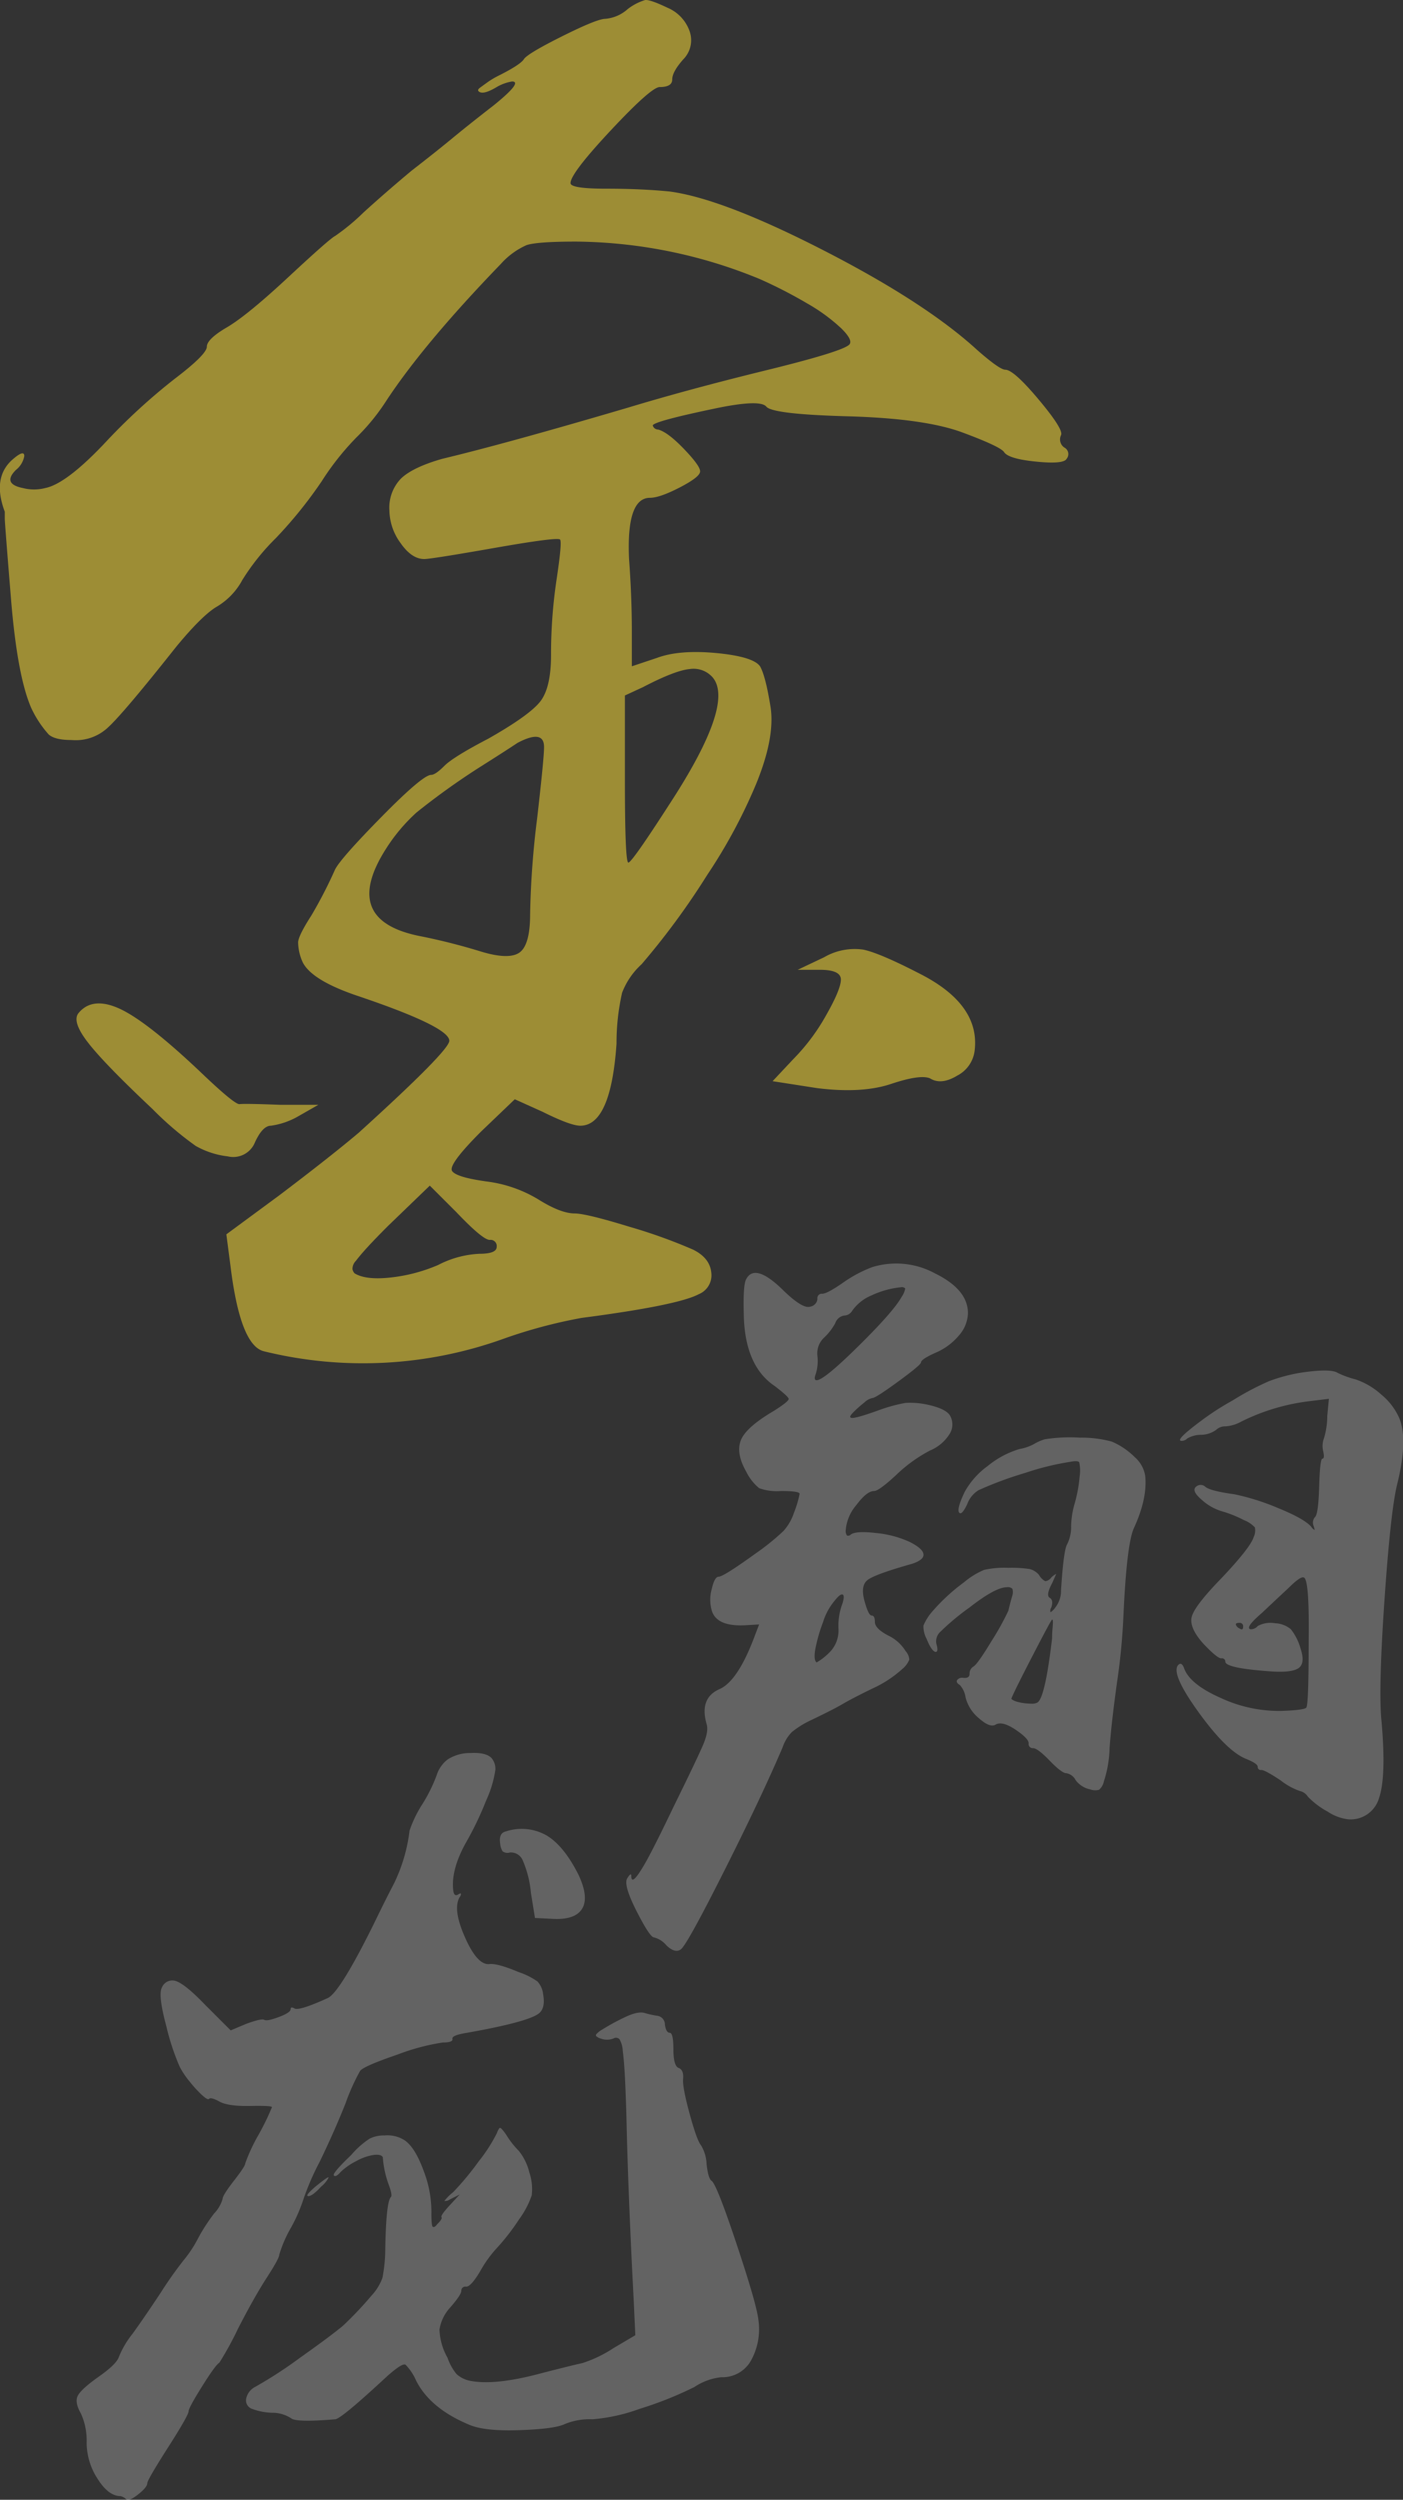
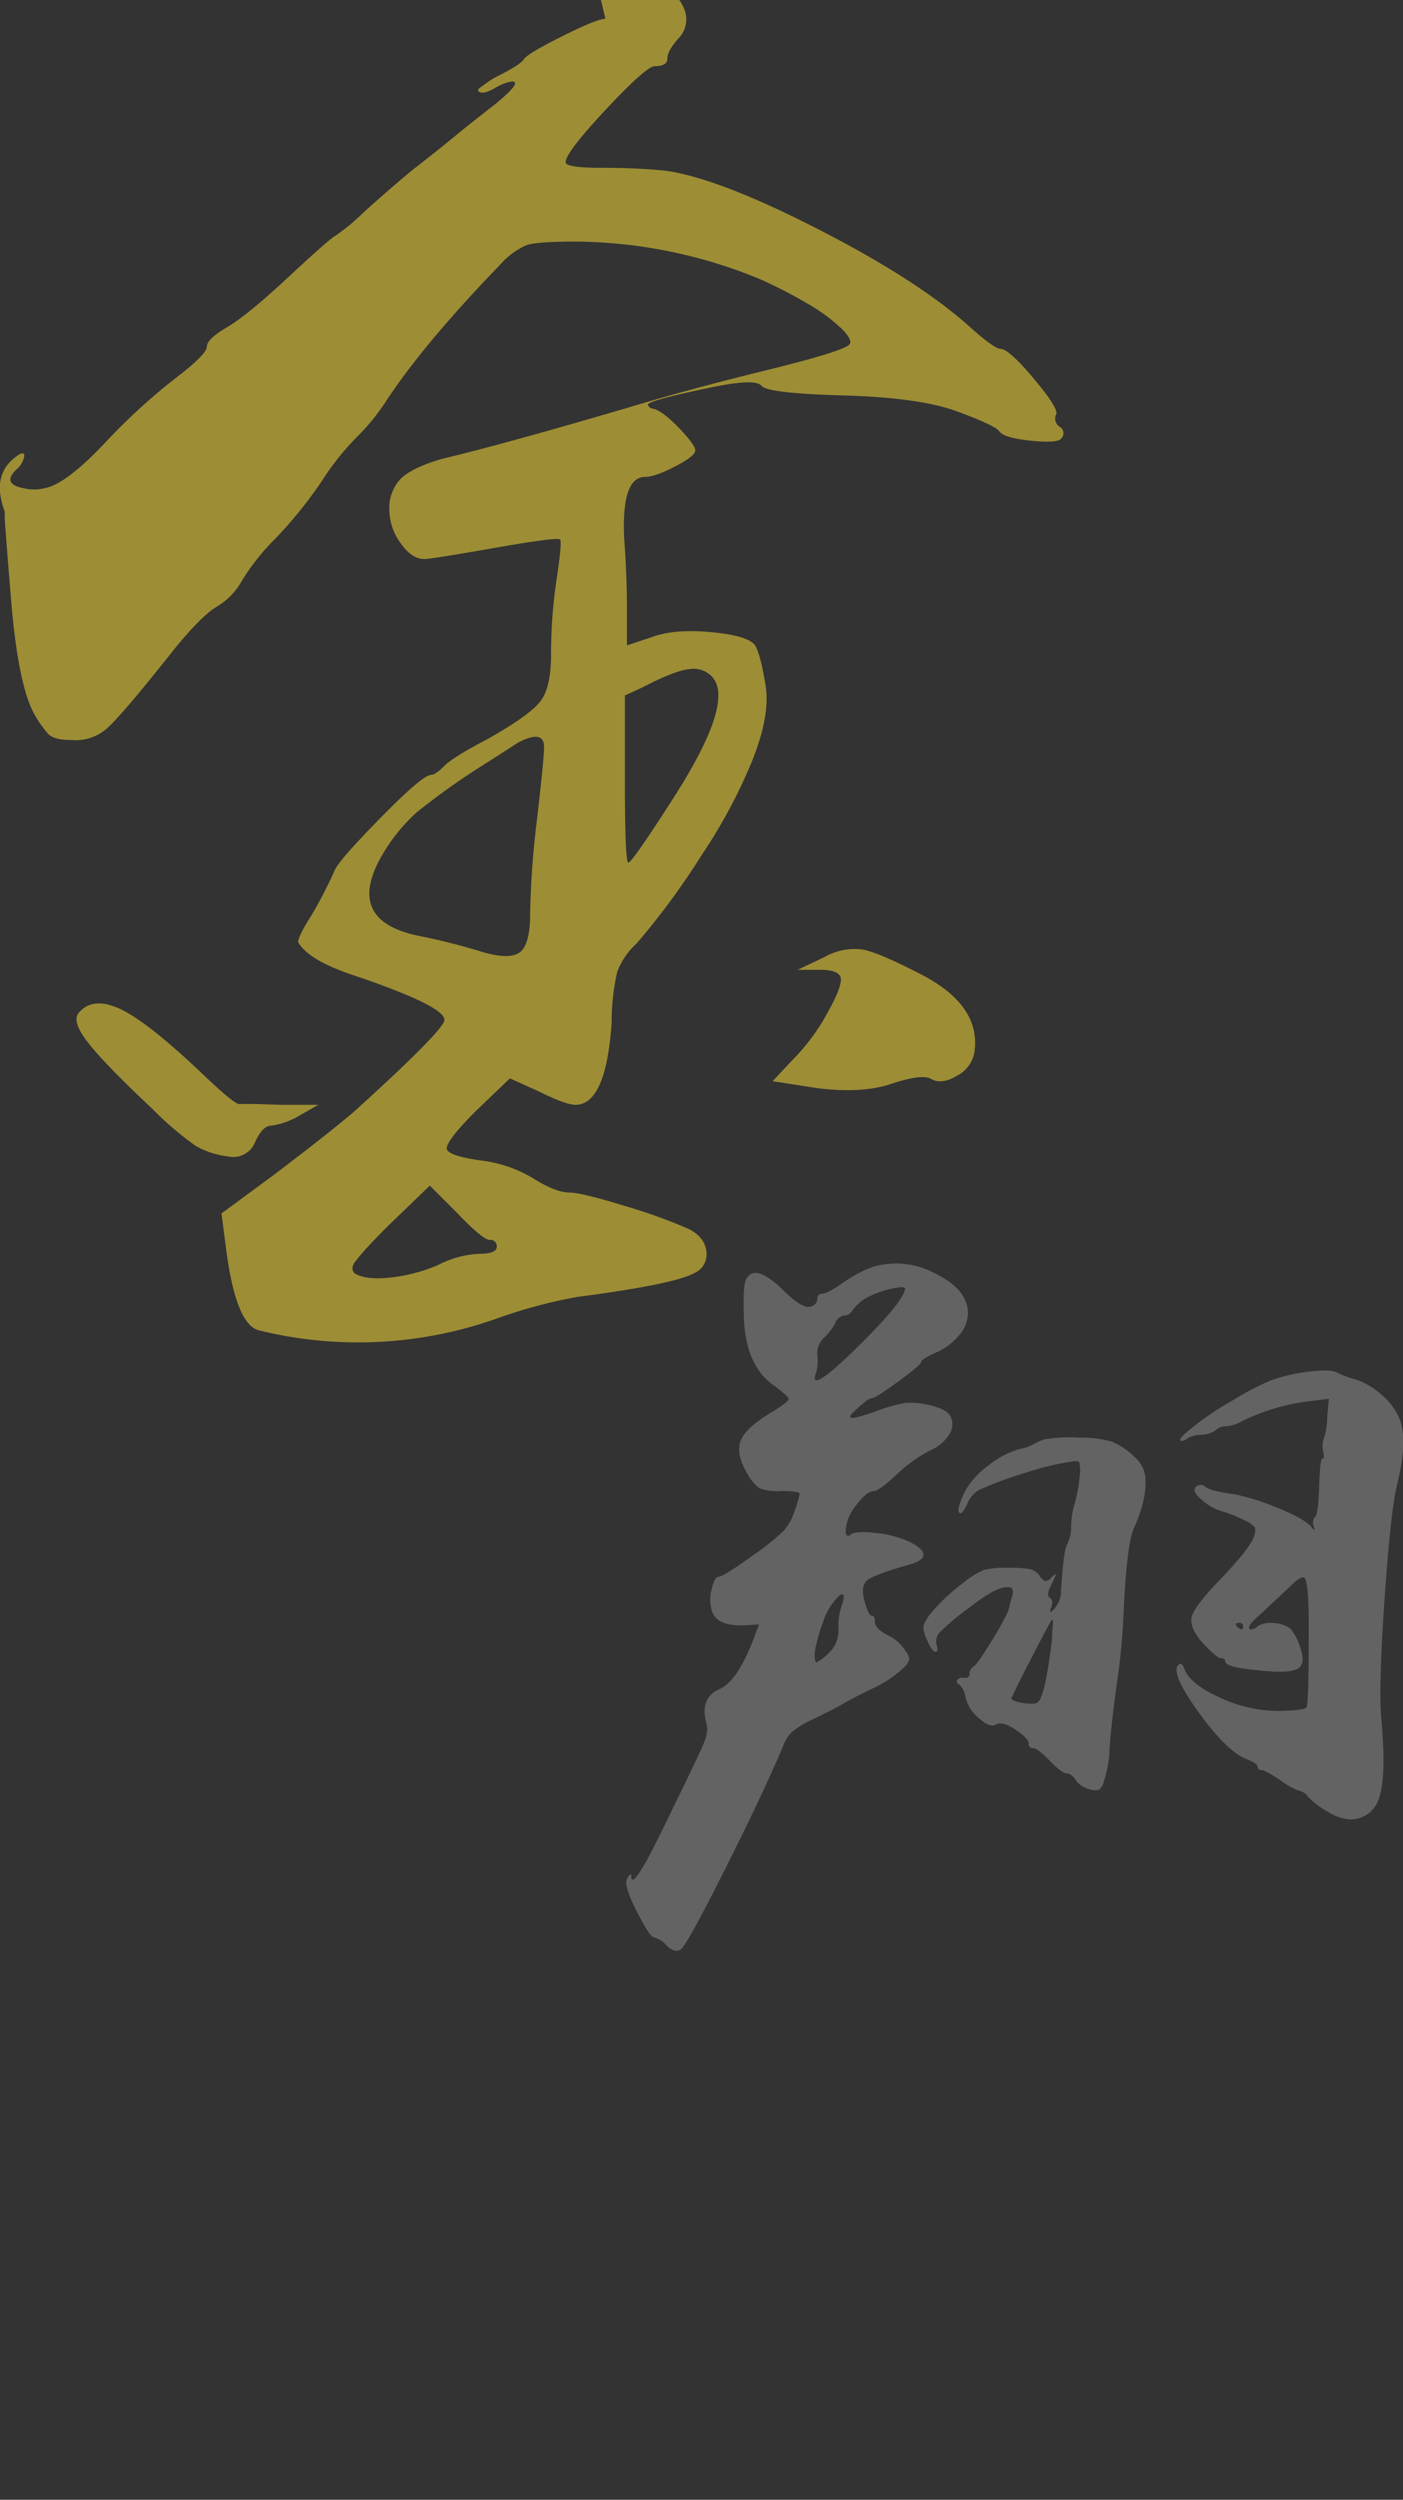
<svg xmlns="http://www.w3.org/2000/svg" id="金翔龙" width="244.531" height="435.62" viewBox="0 0 244.531 435.62">
  <rect x="0" y="0" width="244.531" height="435.62" fill="#333333" stroke="none" />
  <defs>
    <style>
      .cls-1 {
        fill: #ffe138;
        opacity: 0.52;
      }

      .cls-1, .cls-2 {
        fill-rule: evenodd;
      }

      .cls-2 {
        fill: #fff;
        fill-opacity: 0.62;
        opacity: 0.38;
        mix-blend-mode: difference;
      }
    </style>
  </defs>
-   <path id="金" class="cls-1" d="M128.91,4530.05q2.79,3.645,11.294,11.65a56.635,56.635,0,0,0,7.529,6.43,14.738,14.738,0,0,0,5.586,1.82,4.074,4.074,0,0,0,4.736-2.43q1.332-2.91,2.793-2.91a13.223,13.223,0,0,0,4.857-1.7l3.4-1.94h-6.558q-6.318-.24-7.165-0.12t-6.922-5.7q-9.233-8.73-13.965-10.92-4.736-2.175-7.165.73Q126.113,4526.415,128.91,4530.05Zm123.744-12.61h3.886c2.429,0,3.643.57,3.643,1.7s-0.85,3.19-2.55,6.18a35.373,35.373,0,0,1-5.708,7.65l-3.643,3.88,7.772,1.21q7.77,0.975,12.873-.73t6.8-.97q1.941,1.215,4.736-.48a5.662,5.662,0,0,0,3.036-4.37q0.967-8.01-9.472-13.34-7.047-3.645-9.958-4.25a10.609,10.609,0,0,0-6.8,1.33Zm-33.516-165.72c-0.972,0-3.484,1.02-7.53,3.04s-6.276,3.36-6.679,4-1.905,1.62-4.493,2.91a14.565,14.565,0,0,0-1.821,1.09c-0.569.41-1.013,0.73-1.336,0.97s-0.406.45-.243,0.61c0.486,0.49,1.537.24,3.157-.73a7.792,7.792,0,0,1,2.672-.97q1.941,0-3.157,4.13-4.372,3.39-7.165,5.7t-7.165,5.7q-4.371,3.645-8.379,7.28a37.086,37.086,0,0,1-4.979,4.12q-0.974.495-8.136,7.16t-10.687,8.74c-2.349,1.37-3.521,2.51-3.521,3.39s-1.863,2.75-5.586,5.58a105.673,105.673,0,0,0-12.265,11.28q-6.684,7.05-10.322,7.77a7.721,7.721,0,0,1-3.886,0q-3.644-.735-1.215-3.16a3.951,3.951,0,0,0,1.457-2.42c0-.81-0.728-0.57-2.185.73q-3.405,3.15-1.215,8.97v1.22c0,0.48.365,5.18,1.093,14.07s1.9,15.21,3.522,18.92a18.727,18.727,0,0,0,3.036,4.61c0.728,0.65,2.064.97,4.007,0.97a8.177,8.177,0,0,0,6.315-2.18q2.67-2.415,11.9-14.07,4.609-5.58,7.164-7.04a12.008,12.008,0,0,0,4.372-4.61,39.569,39.569,0,0,1,5.829-7.28,75.878,75.878,0,0,0,8.015-9.94,46.838,46.838,0,0,1,6.072-7.65,36.5,36.5,0,0,0,5.221-6.43q6.558-9.945,19.916-23.77a13.113,13.113,0,0,1,4.493-3.28c1.215-.4,4.087-0.61,8.622-0.61a85.616,85.616,0,0,1,32.059,6.55,81.659,81.659,0,0,1,8.258,4.25,31.11,31.11,0,0,1,5.951,4.37q2.06,2.055,1.335,2.79-1.218,1.215-14.572,4.49t-23.8,6.43q-21.374,6.3-32.545,8.97c-3.4.97-5.791,2.11-7.164,3.4a7.287,7.287,0,0,0-2.065,5.58,9.832,9.832,0,0,0,1.943,5.7q1.941,2.79,4.129,2.79,1.212,0,12.265-1.94t11.415-1.45c0.243,0.32.038,2.63-.607,6.91a88.309,88.309,0,0,0-.972,13.22q0,5.595-1.821,8.01t-9.108,6.55q-6.073,3.165-7.65,4.73c-1.055,1.06-1.822,1.58-2.308,1.58q-1.457,0-8.622,7.28t-8.136,9.22a78.71,78.71,0,0,1-4.129,8.01q-2.185,3.39-2.307,4.61a8.593,8.593,0,0,0,.85,3.64q1.7,3.15,9.715,5.82,15.784,5.34,15.787,7.76,0,1.71-15.787,16.02-4.862,4.11-13.844,10.91l-9.229,6.8,0.729,5.58q1.7,13.83,5.829,14.8a72.341,72.341,0,0,0,41.774-2.19,86.929,86.929,0,0,1,13.6-3.63q16.758-2.19,20.4-4.13a3.551,3.551,0,0,0,2.186-3.76q-0.245-2.55-3.157-4a91.977,91.977,0,0,0-11.173-4.01c-5.02-1.54-8.178-2.3-9.472-2.3q-2.43,0-6.314-2.43a22.864,22.864,0,0,0-9.108-3.15c-3.484-.49-5.465-1.09-5.951-1.82s1.215-3.04,5.1-6.92l5.829-5.58,4.857,2.19q4.855,2.415,6.558,2.42,5.338,0,6.315-14.31a39.659,39.659,0,0,1,.971-8.86,13.007,13.007,0,0,1,3.4-4.97,129.585,129.585,0,0,0,11.415-15.53,92.74,92.74,0,0,0,8.5-15.77q3.4-8.25,2.55-13.59c-0.569-3.55-1.176-5.9-1.822-7.03q-1.218-1.7-7.65-2.31-6.438-.6-10.322.85l-4.372,1.46v-6.07q0-6.06-.486-12.62-0.489-10.665,3.643-10.67,1.7,0,5.222-1.82c2.346-1.22,3.522-2.14,3.522-2.79s-0.934-1.94-2.793-3.88-3.362-3.08-4.493-3.4a0.986,0.986,0,0,1-.972-0.73q0.24-.72,10.687-2.91,8.015-1.695,9.107-.36t14.33,1.69q13.234,0.375,19.794,2.79c4.372,1.62,6.8,2.76,7.286,3.4q0.729,1.215,5.586,1.7c3.237,0.33,5.017.16,5.344-.49a1.273,1.273,0,0,0-.365-1.94,1.7,1.7,0,0,1-.607-2.18q0.484-.975-3.886-6.19t-5.829-5.21q-0.974,0-4.857-3.4-8.988-8.25-26.716-17.35t-26.959-10.31c-3.241-.32-6.922-0.49-11.051-0.49s-6.193-.32-6.193-0.97q0-1.695,7.043-9.22t8.5-7.52c1.457,0,2.185-.44,2.185-1.33s0.646-2.06,1.943-3.52a4.722,4.722,0,0,0,1.093-4.85,6.927,6.927,0,0,0-3.886-4.13c-2.026-.97-3.32-1.41-3.886-1.33a9.436,9.436,0,0,0-3.035,1.58,6.67,6.67,0,0,1-3.886,1.69h0Zm11.172,136.85q-6.558,10.185-7.165,10.19t-0.607-14.56v-14.56l3.157-1.46q5.585-2.91,8.136-3.15a4.418,4.418,0,0,1,4.008,1.46q3.882,4.605-7.529,22.08h0Zm-23.073,2.54a153.761,153.761,0,0,0-1.215,16.62q0,5.34-1.821,6.68c-1.215.89-3.442,0.84-6.679-.13a107.134,107.134,0,0,0-10.444-2.66q-14.088-2.67-6.314-15.05a30.755,30.755,0,0,1,5.464-6.55,125.4,125.4,0,0,1,10.808-7.76q4.611-2.91,6.8-4.37c3.073-1.62,4.614-1.37,4.614.73Q208.451,4480.555,207.237,4491.11Zm-10.079,75.82a17.284,17.284,0,0,0-7.165,1.95,28.889,28.889,0,0,1-8.258,2.18q-4.371.48-6.315-.73a1.49,1.49,0,0,1-.364-0.73,2.018,2.018,0,0,1,.607-1.45q0.729-.975,2.065-2.43t3.521-3.64l7.287-7.03,4.614,4.61q4.611,4.845,5.829,4.85a1.07,1.07,0,0,1,1.214,1.21C200.193,4566.53,199.18,4566.93,197.158,4566.93Z" transform="translate(-113.625 -4348.44)" />
+   <path id="金" class="cls-1" d="M128.91,4530.05q2.79,3.645,11.294,11.65a56.635,56.635,0,0,0,7.529,6.43,14.738,14.738,0,0,0,5.586,1.82,4.074,4.074,0,0,0,4.736-2.43q1.332-2.91,2.793-2.91a13.223,13.223,0,0,0,4.857-1.7l3.4-1.94h-6.558q-6.318-.24-7.165-0.12t-6.922-5.7q-9.233-8.73-13.965-10.92-4.736-2.175-7.165.73Q126.113,4526.415,128.91,4530.05Zm123.744-12.61h3.886c2.429,0,3.643.57,3.643,1.7s-0.85,3.19-2.55,6.18a35.373,35.373,0,0,1-5.708,7.65l-3.643,3.88,7.772,1.21q7.77,0.975,12.873-.73t6.8-.97q1.941,1.215,4.736-.48a5.662,5.662,0,0,0,3.036-4.37q0.967-8.01-9.472-13.34-7.047-3.645-9.958-4.25a10.609,10.609,0,0,0-6.8,1.33Zm-33.516-165.72c-0.972,0-3.484,1.02-7.53,3.04s-6.276,3.36-6.679,4-1.905,1.62-4.493,2.91a14.565,14.565,0,0,0-1.821,1.09c-0.569.41-1.013,0.73-1.336,0.97s-0.406.45-.243,0.61c0.486,0.49,1.537.24,3.157-.73a7.792,7.792,0,0,1,2.672-.97q1.941,0-3.157,4.13-4.372,3.39-7.165,5.7t-7.165,5.7q-4.371,3.645-8.379,7.28a37.086,37.086,0,0,1-4.979,4.12q-0.974.495-8.136,7.16t-10.687,8.74c-2.349,1.37-3.521,2.51-3.521,3.39s-1.863,2.75-5.586,5.58a105.673,105.673,0,0,0-12.265,11.28q-6.684,7.05-10.322,7.77a7.721,7.721,0,0,1-3.886,0q-3.644-.735-1.215-3.16a3.951,3.951,0,0,0,1.457-2.42c0-.81-0.728-0.57-2.185.73q-3.405,3.15-1.215,8.97v1.22c0,0.48.365,5.18,1.093,14.07s1.9,15.21,3.522,18.92a18.727,18.727,0,0,0,3.036,4.61c0.728,0.65,2.064.97,4.007,0.97a8.177,8.177,0,0,0,6.315-2.18q2.67-2.415,11.9-14.07,4.609-5.58,7.164-7.04a12.008,12.008,0,0,0,4.372-4.61,39.569,39.569,0,0,1,5.829-7.28,75.878,75.878,0,0,0,8.015-9.94,46.838,46.838,0,0,1,6.072-7.65,36.5,36.5,0,0,0,5.221-6.43q6.558-9.945,19.916-23.77a13.113,13.113,0,0,1,4.493-3.28c1.215-.4,4.087-0.61,8.622-0.61a85.616,85.616,0,0,1,32.059,6.55,81.659,81.659,0,0,1,8.258,4.25,31.11,31.11,0,0,1,5.951,4.37q2.06,2.055,1.335,2.79-1.218,1.215-14.572,4.49t-23.8,6.43q-21.374,6.3-32.545,8.97c-3.4.97-5.791,2.11-7.164,3.4a7.287,7.287,0,0,0-2.065,5.58,9.832,9.832,0,0,0,1.943,5.7q1.941,2.79,4.129,2.79,1.212,0,12.265-1.94t11.415-1.45c0.243,0.32.038,2.63-.607,6.91a88.309,88.309,0,0,0-.972,13.22q0,5.595-1.821,8.01t-9.108,6.55q-6.073,3.165-7.65,4.73c-1.055,1.06-1.822,1.58-2.308,1.58q-1.457,0-8.622,7.28t-8.136,9.22a78.71,78.71,0,0,1-4.129,8.01q-2.185,3.39-2.307,4.61q1.7,3.15,9.715,5.82,15.784,5.34,15.787,7.76,0,1.71-15.787,16.02-4.862,4.11-13.844,10.91l-9.229,6.8,0.729,5.58q1.7,13.83,5.829,14.8a72.341,72.341,0,0,0,41.774-2.19,86.929,86.929,0,0,1,13.6-3.63q16.758-2.19,20.4-4.13a3.551,3.551,0,0,0,2.186-3.76q-0.245-2.55-3.157-4a91.977,91.977,0,0,0-11.173-4.01c-5.02-1.54-8.178-2.3-9.472-2.3q-2.43,0-6.314-2.43a22.864,22.864,0,0,0-9.108-3.15c-3.484-.49-5.465-1.09-5.951-1.82s1.215-3.04,5.1-6.92l5.829-5.58,4.857,2.19q4.855,2.415,6.558,2.42,5.338,0,6.315-14.31a39.659,39.659,0,0,1,.971-8.86,13.007,13.007,0,0,1,3.4-4.97,129.585,129.585,0,0,0,11.415-15.53,92.74,92.74,0,0,0,8.5-15.77q3.4-8.25,2.55-13.59c-0.569-3.55-1.176-5.9-1.822-7.03q-1.218-1.7-7.65-2.31-6.438-.6-10.322.85l-4.372,1.46v-6.07q0-6.06-.486-12.62-0.489-10.665,3.643-10.67,1.7,0,5.222-1.82c2.346-1.22,3.522-2.14,3.522-2.79s-0.934-1.94-2.793-3.88-3.362-3.08-4.493-3.4a0.986,0.986,0,0,1-.972-0.73q0.24-.72,10.687-2.91,8.015-1.695,9.107-.36t14.33,1.69q13.234,0.375,19.794,2.79c4.372,1.62,6.8,2.76,7.286,3.4q0.729,1.215,5.586,1.7c3.237,0.33,5.017.16,5.344-.49a1.273,1.273,0,0,0-.365-1.94,1.7,1.7,0,0,1-.607-2.18q0.484-.975-3.886-6.19t-5.829-5.21q-0.974,0-4.857-3.4-8.988-8.25-26.716-17.35t-26.959-10.31c-3.241-.32-6.922-0.49-11.051-0.49s-6.193-.32-6.193-0.97q0-1.695,7.043-9.22t8.5-7.52c1.457,0,2.185-.44,2.185-1.33s0.646-2.06,1.943-3.52a4.722,4.722,0,0,0,1.093-4.85,6.927,6.927,0,0,0-3.886-4.13c-2.026-.97-3.32-1.41-3.886-1.33a9.436,9.436,0,0,0-3.035,1.58,6.67,6.67,0,0,1-3.886,1.69h0Zm11.172,136.85q-6.558,10.185-7.165,10.19t-0.607-14.56v-14.56l3.157-1.46q5.585-2.91,8.136-3.15a4.418,4.418,0,0,1,4.008,1.46q3.882,4.605-7.529,22.08h0Zm-23.073,2.54a153.761,153.761,0,0,0-1.215,16.62q0,5.34-1.821,6.68c-1.215.89-3.442,0.84-6.679-.13a107.134,107.134,0,0,0-10.444-2.66q-14.088-2.67-6.314-15.05a30.755,30.755,0,0,1,5.464-6.55,125.4,125.4,0,0,1,10.808-7.76q4.611-2.91,6.8-4.37c3.073-1.62,4.614-1.37,4.614.73Q208.451,4480.555,207.237,4491.11Zm-10.079,75.82a17.284,17.284,0,0,0-7.165,1.95,28.889,28.889,0,0,1-8.258,2.18q-4.371.48-6.315-.73a1.49,1.49,0,0,1-.364-0.73,2.018,2.018,0,0,1,.607-1.45q0.729-.975,2.065-2.43t3.521-3.64l7.287-7.03,4.614,4.61q4.611,4.845,5.829,4.85a1.07,1.07,0,0,1,1.214,1.21C200.193,4566.53,199.18,4566.93,197.158,4566.93Z" transform="translate(-113.625 -4348.44)" />
  <path id="翔" class="cls-2" d="M293.826,4600.09a8.1,8.1,0,0,1-2.468.85,15.79,15.79,0,0,0-5.571,2.96,13.873,13.873,0,0,0-4.02,4.51c-0.941,1.97-1.27,3.17-.988,3.59s0.752-.04,1.411-1.41a4.836,4.836,0,0,1,1.974-2.46,63.869,63.869,0,0,1,8.181-3.03,47.1,47.1,0,0,1,7.758-1.91c0.939-.18,1.481-0.16,1.622.08a6.661,6.661,0,0,1,.071,2.46,24.619,24.619,0,0,1-.847,4.65,15.2,15.2,0,0,0-.634,4.02,6.772,6.772,0,0,1-.776,3.31q-0.566,1.26-.988,7.89a4.692,4.692,0,0,1-.987,2.96,3.051,3.051,0,0,1-.846.84,0.987,0.987,0,0,1,.141-0.84c0.282-.85.187-1.41-0.282-1.69s-0.331-1.13.423-2.54q0.7-1.545.7-1.62a3.674,3.674,0,0,0-.846.63,1.486,1.486,0,0,1-1.058.64,2.625,2.625,0,0,1-1.058-1.06,3.067,3.067,0,0,0-1.692-1.06,20.94,20.94,0,0,0-3.668-.21,16.309,16.309,0,0,0-4.231.36,13.728,13.728,0,0,0-3.526,2.18,33.4,33.4,0,0,0-5.5,5.07,8.949,8.949,0,0,0-1.552,2.47,4.7,4.7,0,0,0,.564,2.32c0.565,1.41,1.08,2.17,1.552,2.26q0.563,0,.141-1.41a2.243,2.243,0,0,1,.705-2.11,42.157,42.157,0,0,1,5.078-4.23q4.512-3.525,6.488-3.52a1.1,1.1,0,0,1,.987.28,2.149,2.149,0,0,1,0,1.12c-0.282.94-.517,1.84-0.705,2.68a46.55,46.55,0,0,1-2.891,5.22q-2.47,4.08-3.174,4.5a1.4,1.4,0,0,0-.7,1.27c0,0.57-.377.8-1.128,0.71a1.082,1.082,0,0,0-1.058.42c-0.141.28,0.022,0.56,0.493,0.84a4.021,4.021,0,0,1,.988,2.12,6.856,6.856,0,0,0,2.327,3.66c1.269,1.13,2.233,1.51,2.891,1.13q1.128-.7,3.456.84,2.328,1.56,2.327,2.4a0.723,0.723,0,0,0,.776.85c0.516,0,1.481.72,2.892,2.18s2.373,2.18,2.891,2.18a2.251,2.251,0,0,1,1.622,1.2,4.206,4.206,0,0,0,2.539,1.62,2.53,2.53,0,0,0,1.552.07,2.623,2.623,0,0,0,.846-1.48,20.235,20.235,0,0,0,.987-5.77q0.282-4.095,1.27-11.28a112.514,112.514,0,0,0,1.128-11.41q0.563-12.825,1.834-15.64,2.4-5.22,1.974-9.16a5.515,5.515,0,0,0-1.833-3.24,12.781,12.781,0,0,0-3.95-2.68,19.688,19.688,0,0,0-5.571-.7,28.031,28.031,0,0,0-6.136.28A8.324,8.324,0,0,0,293.826,4600.09Zm0.494,45.09a1.871,1.871,0,0,1-.846.15c-0.377,0-.776-0.03-1.2-0.07a8.543,8.543,0,0,1-1.2-.22,3.28,3.28,0,0,1-.917-0.35c-0.236-.14-0.306-0.26-0.212-0.35q0.425-1.125,3.668-7.4t3.385-6.27c0.092,0,.141.14,0.141,0.42s-0.024.69-.071,1.2-0.07,1.06-.07,1.62q-1.269,10.86-2.68,11.27h0Zm40.551-56.08a48.072,48.072,0,0,0-6.417,3.39,47.165,47.165,0,0,0-5.642,3.66q-4.517,3.375-3.244,3.38a1.361,1.361,0,0,0,.987-0.42,4.868,4.868,0,0,1,2.4-.64,4.543,4.543,0,0,0,2.609-.84,2.3,2.3,0,0,1,1.693-.63,6.666,6.666,0,0,0,2.75-.85,36.412,36.412,0,0,1,11.707-3.52l3.526-.43-0.282,2.96a13.857,13.857,0,0,1-.564,3.88,3.847,3.847,0,0,0-.141,2.32c0.187,0.85.141,1.27-.141,1.27s-0.472,1.6-.564,4.79-0.331,4.98-.7,5.36a1.462,1.462,0,0,0-.282,1.55c0.187,0.56.233,0.8,0.141,0.7a1.426,1.426,0,0,1-.565-0.56q-1.269-1.41-5.783-3.24a40.671,40.671,0,0,0-7.616-2.4c-2.729-.37-4.4-0.8-5.007-1.27a1.191,1.191,0,0,0-1.693,0c-0.518.47-.165,1.22,1.058,2.26a9.078,9.078,0,0,0,3.456,1.97,20.723,20.723,0,0,1,3.878,1.55,5.059,5.059,0,0,1,1.905,1.27,2.643,2.643,0,0,1-.212,1.69q-0.565,1.83-5.642,7.19-4.655,4.785-5.148,6.69t2.045,4.72c1.6,1.69,2.631,2.53,3.1,2.53a0.572,0.572,0,0,1,.705.57c0,0.75,2.585,1.32,7.758,1.69q3.808,0.285,5.007-.56t0.353-3.39a9.557,9.557,0,0,0-1.693-3.38,4.535,4.535,0,0,0-2.75-1.05,4.616,4.616,0,0,0-3.033.49,1.551,1.551,0,0,1-1.269.56q-0.988-.27,1.974-2.82c1.693-1.59,3.245-3.05,4.655-4.36,1.411-1.41,2.3-2.02,2.68-1.84q0.986,0.285.846,11.14,0,11.13-.423,11.55c-0.282.28-1.741,0.47-4.372,0.56a24.125,24.125,0,0,1-10.509-2.25c-3.62-1.6-5.76-3.33-6.417-5.21-0.282-.75-0.613-0.94-0.988-0.57q-1.411,1.41,3.456,8.17t8.251,8.18q2.117,0.84,2.116,1.41a0.532,0.532,0,0,0,.635.56q0.635,0,3.385,1.83a11.43,11.43,0,0,0,3.315,1.83,2.261,2.261,0,0,1,1.41.99,14.033,14.033,0,0,0,3.456,2.61,8.167,8.167,0,0,0,3.6,1.34,5.15,5.15,0,0,0,5.359-3.74q1.27-3.735.424-13.31-0.565-5.355.493-20.86t2.187-20.29q1.972-7.89.423-11.69a11.043,11.043,0,0,0-3.1-4.09,12.833,12.833,0,0,0-4.514-2.68,16.554,16.554,0,0,1-3.1-1.12q-1.269-.855-6.77,0A29.669,29.669,0,0,0,334.871,4589.1Zm-5.853,42.42c0-.19.211-0.28,0.635-0.28a0.59,0.59,0,0,1,.634.7c0,0.47-.211.56-0.634,0.28A1.138,1.138,0,0,1,329.018,4631.52Zm-68.479-59.54c-1.834,1.27-3.033,1.91-3.6,1.91a0.776,0.776,0,0,0-.846.91,1.487,1.487,0,0,1-1.27,1.34q-1.269.42-4.513-2.68-5.077-5.07-6.629-2.11-0.566.99-.424,6.06,0.14,9.015,5.36,12.54,2.4,1.83,2.469,2.25c0.046,0.29-.825.99-2.61,2.12q-4.8,2.82-5.712,5.07c-0.613,1.5-.307,3.34.917,5.5a8.651,8.651,0,0,0,2.256,2.88,9.065,9.065,0,0,0,3.809.5c2.162,0,3.244.16,3.244,0.49a18.585,18.585,0,0,1-.988,3.31,8.862,8.862,0,0,1-1.833,3.17,40.919,40.919,0,0,1-4.8,3.88q-5.643,4.08-6.488,4.08c-0.472,0-.871.71-1.2,2.12a6.891,6.891,0,0,0-.071,3.52q0.7,3.1,5.924,2.82l2.4-.14-0.7,1.83q-2.963,8.025-6.206,9.44-3.528,1.545-2.257,6.06c0.282,0.84.071,2.09-.635,3.73s-2.422,5.24-5.148,10.78q-3.1,6.48-4.654,9.3c-1.788,3.19-2.68,4.09-2.68,2.68q0-.7-0.706.42t1.622,5.71q2.328,4.575,3.033,4.58a4.212,4.212,0,0,1,2.186,1.41c0.988,0.93,1.81,1.17,2.469.7q0.984-.57,7.546-13.6t10.226-21.63a6.979,6.979,0,0,1,1.622-2.67,16.15,16.15,0,0,1,3.455-2.12q3.808-1.83,5.36-2.74c1.034-.61,2.751-1.51,5.149-2.68a20.206,20.206,0,0,0,5.289-3.45,4.035,4.035,0,0,0,1.2-1.62,2.445,2.445,0,0,0-.635-1.48,7.226,7.226,0,0,0-3.1-2.75c-1.5-.8-2.257-1.57-2.257-2.33s-0.189-1.12-.564-1.12-0.8-.87-1.269-2.61-0.283-2.93.564-3.59,3.431-1.6,7.757-2.82c1.411-.47,2.068-1.03,1.975-1.69s-0.895-1.36-2.4-2.12a18.124,18.124,0,0,0-5.853-1.55c-2.4-.28-3.879-0.18-4.443.29a0.6,0.6,0,0,1-.635.14,1.371,1.371,0,0,1-.212-0.99,7.654,7.654,0,0,1,1.834-4.3q1.832-2.46,3.1-2.46,0.846,0,3.879-2.82a25.537,25.537,0,0,1,5.854-4.23,7.372,7.372,0,0,0,3.385-2.82,3.11,3.11,0,0,0,.141-3.24q-0.708-1.26-4.091-1.97a14.168,14.168,0,0,0-3.667-.28,27.638,27.638,0,0,0-4.655,1.27c-3.1,1.12-4.749,1.55-4.936,1.27-0.19-.1,0-0.43.564-0.99a21.505,21.505,0,0,1,1.834-1.62,2.989,2.989,0,0,1,1.41-.78q0.563,0,4.514-2.89t3.949-3.31c0-.37.846-0.93,2.539-1.69a10.825,10.825,0,0,0,4.09-3.03,6.107,6.107,0,0,0,1.552-3.87q0-4.1-5.713-6.91a14.169,14.169,0,0,0-10.931-1.12A22.287,22.287,0,0,0,260.539,4571.98Zm2.75,10.99q-6.066,6-7.334,5.99c-0.377,0-.423-0.37-0.141-1.12a7.592,7.592,0,0,0,.282-3.1,3.751,3.751,0,0,1,1.128-3.17,9.9,9.9,0,0,0,1.975-2.54,1.985,1.985,0,0,1,1.551-1.34,1.661,1.661,0,0,0,1.411-.84,7.728,7.728,0,0,1,3.385-2.68,15.791,15.791,0,0,1,5.078-1.41,0.833,0.833,0,0,1,.776.21,3.812,3.812,0,0,1-.635,1.48Q269.354,4576.985,263.289,4582.97Zm-3.526,49.25a5.408,5.408,0,0,1-1.693,4.3,10.481,10.481,0,0,1-2.115,1.62q-0.566-.42-0.212-2.4a28.162,28.162,0,0,1,1.34-4.65,10.57,10.57,0,0,1,1.975-3.66c0.657-.84,1.128-1.22,1.41-1.13s0.282,0.62,0,1.55A10.846,10.846,0,0,0,259.763,4632.22Z" transform="translate(-113.625 -4348.44)" />
-   <path id="龙" class="cls-2" d="M167.374,4731.14c0.469,0,1.221-.56,2.257-1.69a4.737,4.737,0,0,0,1.269-1.55c0-.19-0.753.33-2.257,1.55C167.326,4730.58,166.9,4731.14,167.374,4731.14Zm51.2-29.02a4.38,4.38,0,0,0-.988.77,0.343,0.343,0,0,0-.07.35,1.83,1.83,0,0,0,.776.43,3.124,3.124,0,0,0,2.256,0,0.836,0.836,0,0,1,1.058.14,4.651,4.651,0,0,1,.564,2.04c0.141,1.08.258,2.46,0.353,4.16s0.187,4.08.282,7.18q0.28,13.11,1.27,32.13l0.282,6.06-3.809,2.25a22.049,22.049,0,0,1-5.43,2.61q-1.623.345-7.123,1.76-8.323,2.25-12.694,1.27a4.942,4.942,0,0,1-2.116-1.13,8.986,8.986,0,0,1-1.552-2.82,10.678,10.678,0,0,1-1.41-4.93,7.35,7.35,0,0,1,1.834-3.8c1.315-1.5,1.974-2.49,1.974-2.96a0.7,0.7,0,0,1,.847-0.71c0.564,0,1.386-.91,2.468-2.74a20.929,20.929,0,0,1,3.032-4.16,38.149,38.149,0,0,0,3.738-4.86A15.412,15.412,0,0,0,206.3,4731a9.2,9.2,0,0,0-.423-4.02,9.608,9.608,0,0,0-1.833-3.73,15.219,15.219,0,0,1-2.116-2.68,8.771,8.771,0,0,0-.846-1.12c-0.19-.19-0.331-0.24-0.424-0.14a3.1,3.1,0,0,0-.423.84,27.869,27.869,0,0,1-3.173,4.93,49.582,49.582,0,0,1-4.443,5.36,9.287,9.287,0,0,0-1.552,1.55,1.478,1.478,0,0,0,.988-0.28l1.692-.85-1.692,1.83c-1.129,1.22-1.623,1.93-1.481,2.12s-0.119.61-.776,1.26c-0.282.38-.518,0.52-0.7,0.43-0.19,0-.283-0.75-0.283-2.26a19.706,19.706,0,0,0-1.34-7.47c-0.987-2.72-2.093-4.51-3.314-5.35a5.551,5.551,0,0,0-3.526-.85,5.443,5.443,0,0,0-2.61.57,14.926,14.926,0,0,0-3.173,2.82q-3.386,3.24-3.033,3.59c0.234,0.23.635,0.02,1.2-.64a11.326,11.326,0,0,1,2.75-1.9,8.909,8.909,0,0,1,3.033-1.05q1.269-.15,1.551.42a14.556,14.556,0,0,0,.212,1.76,17.28,17.28,0,0,0,.846,3.1c0.424,1.18.54,1.86,0.353,2.04-0.564.57-.895,3.57-0.987,9.02a26.849,26.849,0,0,1-.494,5.07,8.975,8.975,0,0,1-1.9,3.1,63.271,63.271,0,0,1-4.937,5.22q-1.977,1.68-7.546,5.63a75.578,75.578,0,0,1-7.828,5.08,2.961,2.961,0,0,0-1.552,2.11,1.561,1.561,0,0,0,.988,1.69,10.979,10.979,0,0,0,3.949.7,6.018,6.018,0,0,1,2.962.99q0.985,0.7,7.617.14,0.984,0,9.027-7.47,2.677-2.385,3.244-2.04a9.126,9.126,0,0,1,1.833,2.75q2.4,4.785,9.028,7.61,2.678,1.26,8.886,1.05t7.969-1.05a11.348,11.348,0,0,1,4.866-.85,31.24,31.24,0,0,0,8.251-1.83,62.851,62.851,0,0,0,9.521-3.8,10.429,10.429,0,0,1,4.655-1.7,5.7,5.7,0,0,0,5.148-2.81,11.243,11.243,0,0,0,1.34-7.19q-0.283-2.67-3.808-13.24t-4.373-11q-0.566-.42-0.846-2.88a6.772,6.772,0,0,0-.987-3.32q-0.708-.84-1.975-5.49t-1.128-6.06c0.092-1.03-.166-1.67-0.776-1.9s-0.917-1.32-.917-3.24-0.212-2.89-.635-2.89-0.705-.47-0.846-1.41a1.542,1.542,0,0,0-1.27-1.55,15.174,15.174,0,0,1-2.256-.49c-0.8-.24-1.975.02-3.526,0.77a38.09,38.09,0,0,0-3.879,2.12h0ZM200.8,4669.71a2.92,2.92,0,0,0,.423,1.34,1.4,1.4,0,0,0,1.269.21,2.233,2.233,0,0,1,2.257,1.41,18.255,18.255,0,0,1,1.41,5.63l0.706,4.37,2.821,0.14q4.089,0.285,5.359-1.69c0.847-1.31.657-3.29-.564-5.92q-2.538-5.07-5.571-6.9a8.773,8.773,0,0,0-7.123-.71c-0.846.19-1.177,0.9-.987,2.12h0ZM189.73,4657.8a27.238,27.238,0,0,1-2.468,5,21.013,21.013,0,0,0-2.257,4.65,28.7,28.7,0,0,1-2.821,9.44q-1.269,2.4-3.385,6.77-5.924,11.97-8.04,12.96-4.938,2.25-5.783,1.83c-0.471-.28-0.705-0.23-0.705.14s-0.683.83-2.045,1.34-2.211.68-2.539,0.49-1.389.05-3.174,0.71l-2.68,1.13-4.372-4.37q-3.386-3.525-5.007-4.16a1.954,1.954,0,0,0-2.61,1.06c-0.471.84-.211,3.1,0.776,6.76a40.815,40.815,0,0,0,2.327,7.05,14.3,14.3,0,0,0,1.693,2.53,21.392,21.392,0,0,0,2.116,2.33c0.656,0.61,1.08.87,1.269,0.77,0.187-.28.8-0.14,1.834,0.43s2.821,0.82,5.36.77,3.808,0.02,3.808.21a45.062,45.062,0,0,1-2.327,4.79,30.805,30.805,0,0,0-2.328,5c0,0.34-.659,1.34-1.974,3.03s-1.975,2.75-1.975,3.17a6.154,6.154,0,0,1-1.481,2.54,32.16,32.16,0,0,0-2.821,4.37,20.449,20.449,0,0,1-2.4,3.66,68.583,68.583,0,0,0-4.09,5.78q-3.036,4.575-4.937,7.19a16.115,16.115,0,0,0-2.327,3.94c-0.282.9-1.506,2.09-3.668,3.59q-2.961,2.115-3.526,3.25c-0.377.75-.189,1.78,0.564,3.1a11.314,11.314,0,0,1,.988,5.07,11.624,11.624,0,0,0,1.9,6.27q1.9,3.03,4.02,3.03a2.077,2.077,0,0,1,.987.56q0.423,0.42,2.045-.84,1.62-1.275,1.622-1.98,0-.555,3.6-6.2c2.4-3.75,3.6-5.87,3.6-6.34,0-.37.776-1.81,2.327-4.29s2.561-3.88,3.033-4.16a56.936,56.936,0,0,0,3.244-5.92q2.82-5.49,5.007-8.88,2.185-3.375,2.186-4.01a22.1,22.1,0,0,1,2.045-4.72,27.97,27.97,0,0,0,2.187-5.01,45.717,45.717,0,0,1,2.821-6.48q2.678-5.565,4.513-10.21a36.422,36.422,0,0,1,2.539-5.64q0.7-.84,6.488-2.82a38.347,38.347,0,0,1,7.9-2.11q1.831,0,1.693-.63c-0.095-.43.751-0.78,2.539-1.06q11.141-1.98,12.694-3.52,0.986-.99.564-3.24a3.8,3.8,0,0,0-.987-2.19,12.521,12.521,0,0,0-3.244-1.62q-3.671-1.545-5.078-1.41-2.117.285-4.3-4.65c-1.459-3.29-1.763-5.63-.917-7.04a0.762,0.762,0,0,0,.212-0.57c-0.049-.09-0.212-0.04-0.494.14-0.472.29-.754,0.05-0.846-0.7q-0.423-3.525,2.115-8.17a55.863,55.863,0,0,0,3.6-7.47,19.667,19.667,0,0,0,1.622-5.36,2.88,2.88,0,0,0-.7-2.11q-0.988-.99-3.667-0.84a7.085,7.085,0,0,0-3.95,1.12A5.568,5.568,0,0,0,189.73,4657.8Z" transform="translate(-113.625 -4348.44)" />
</svg>